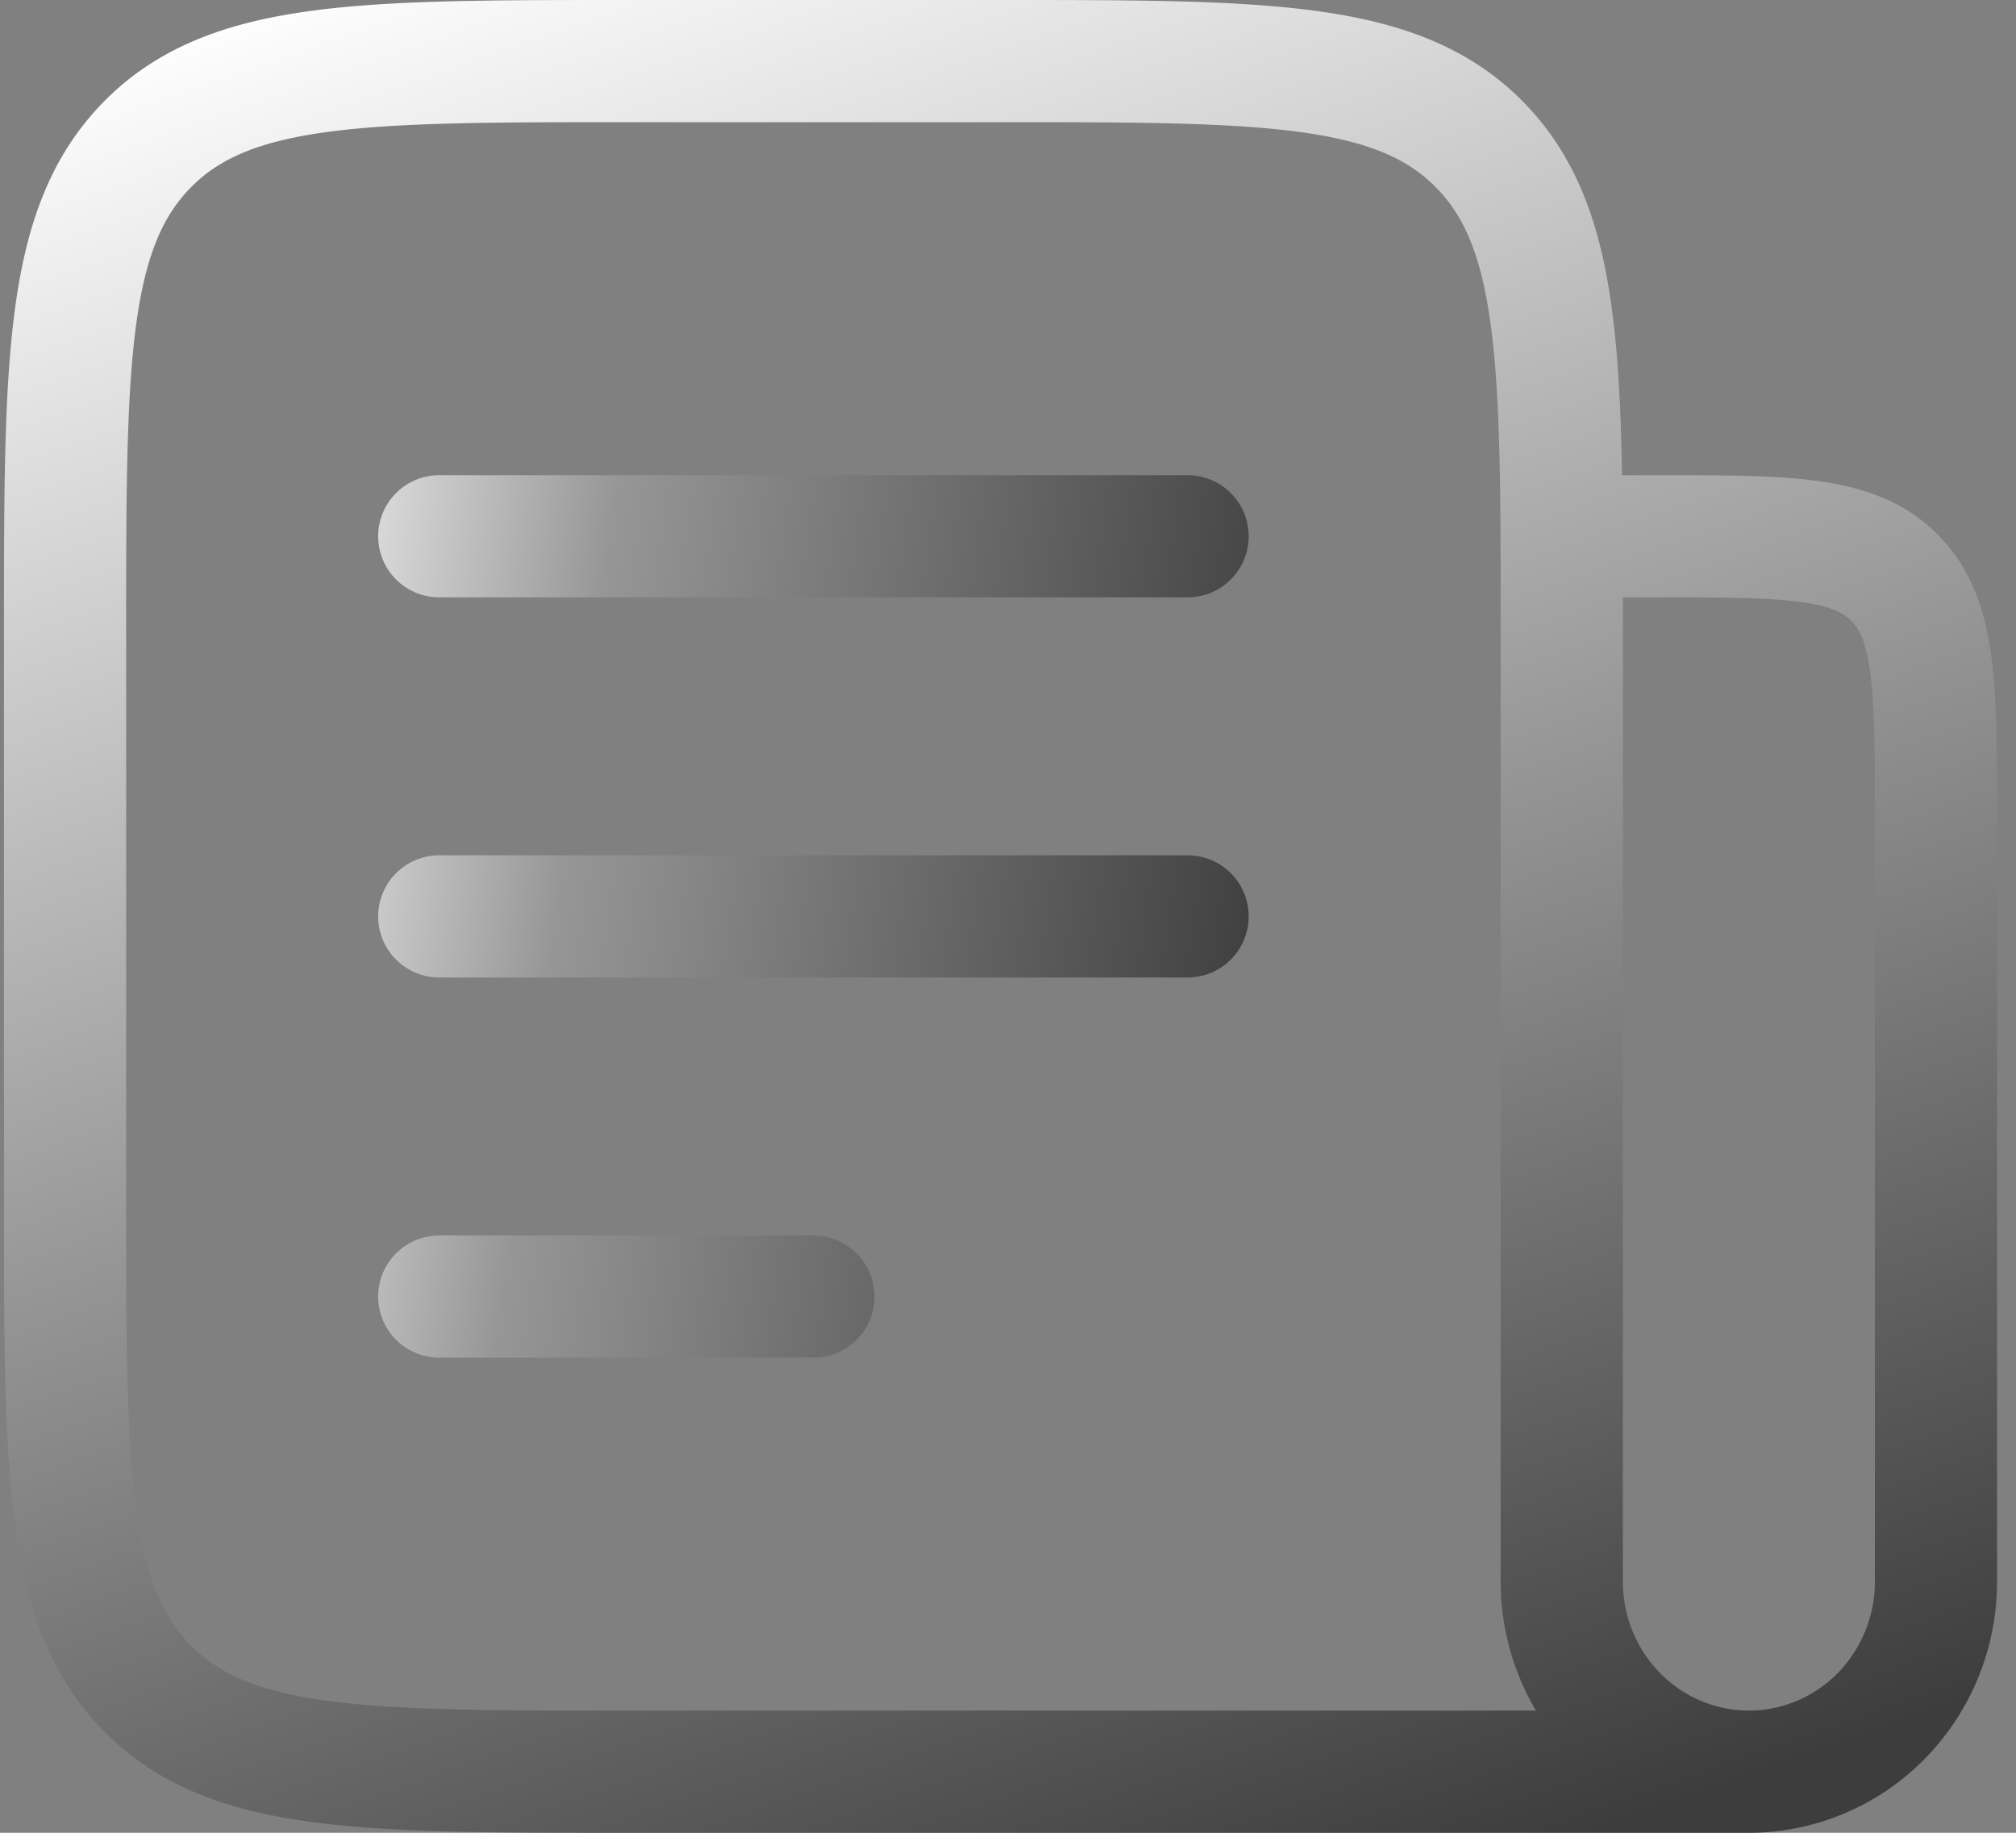
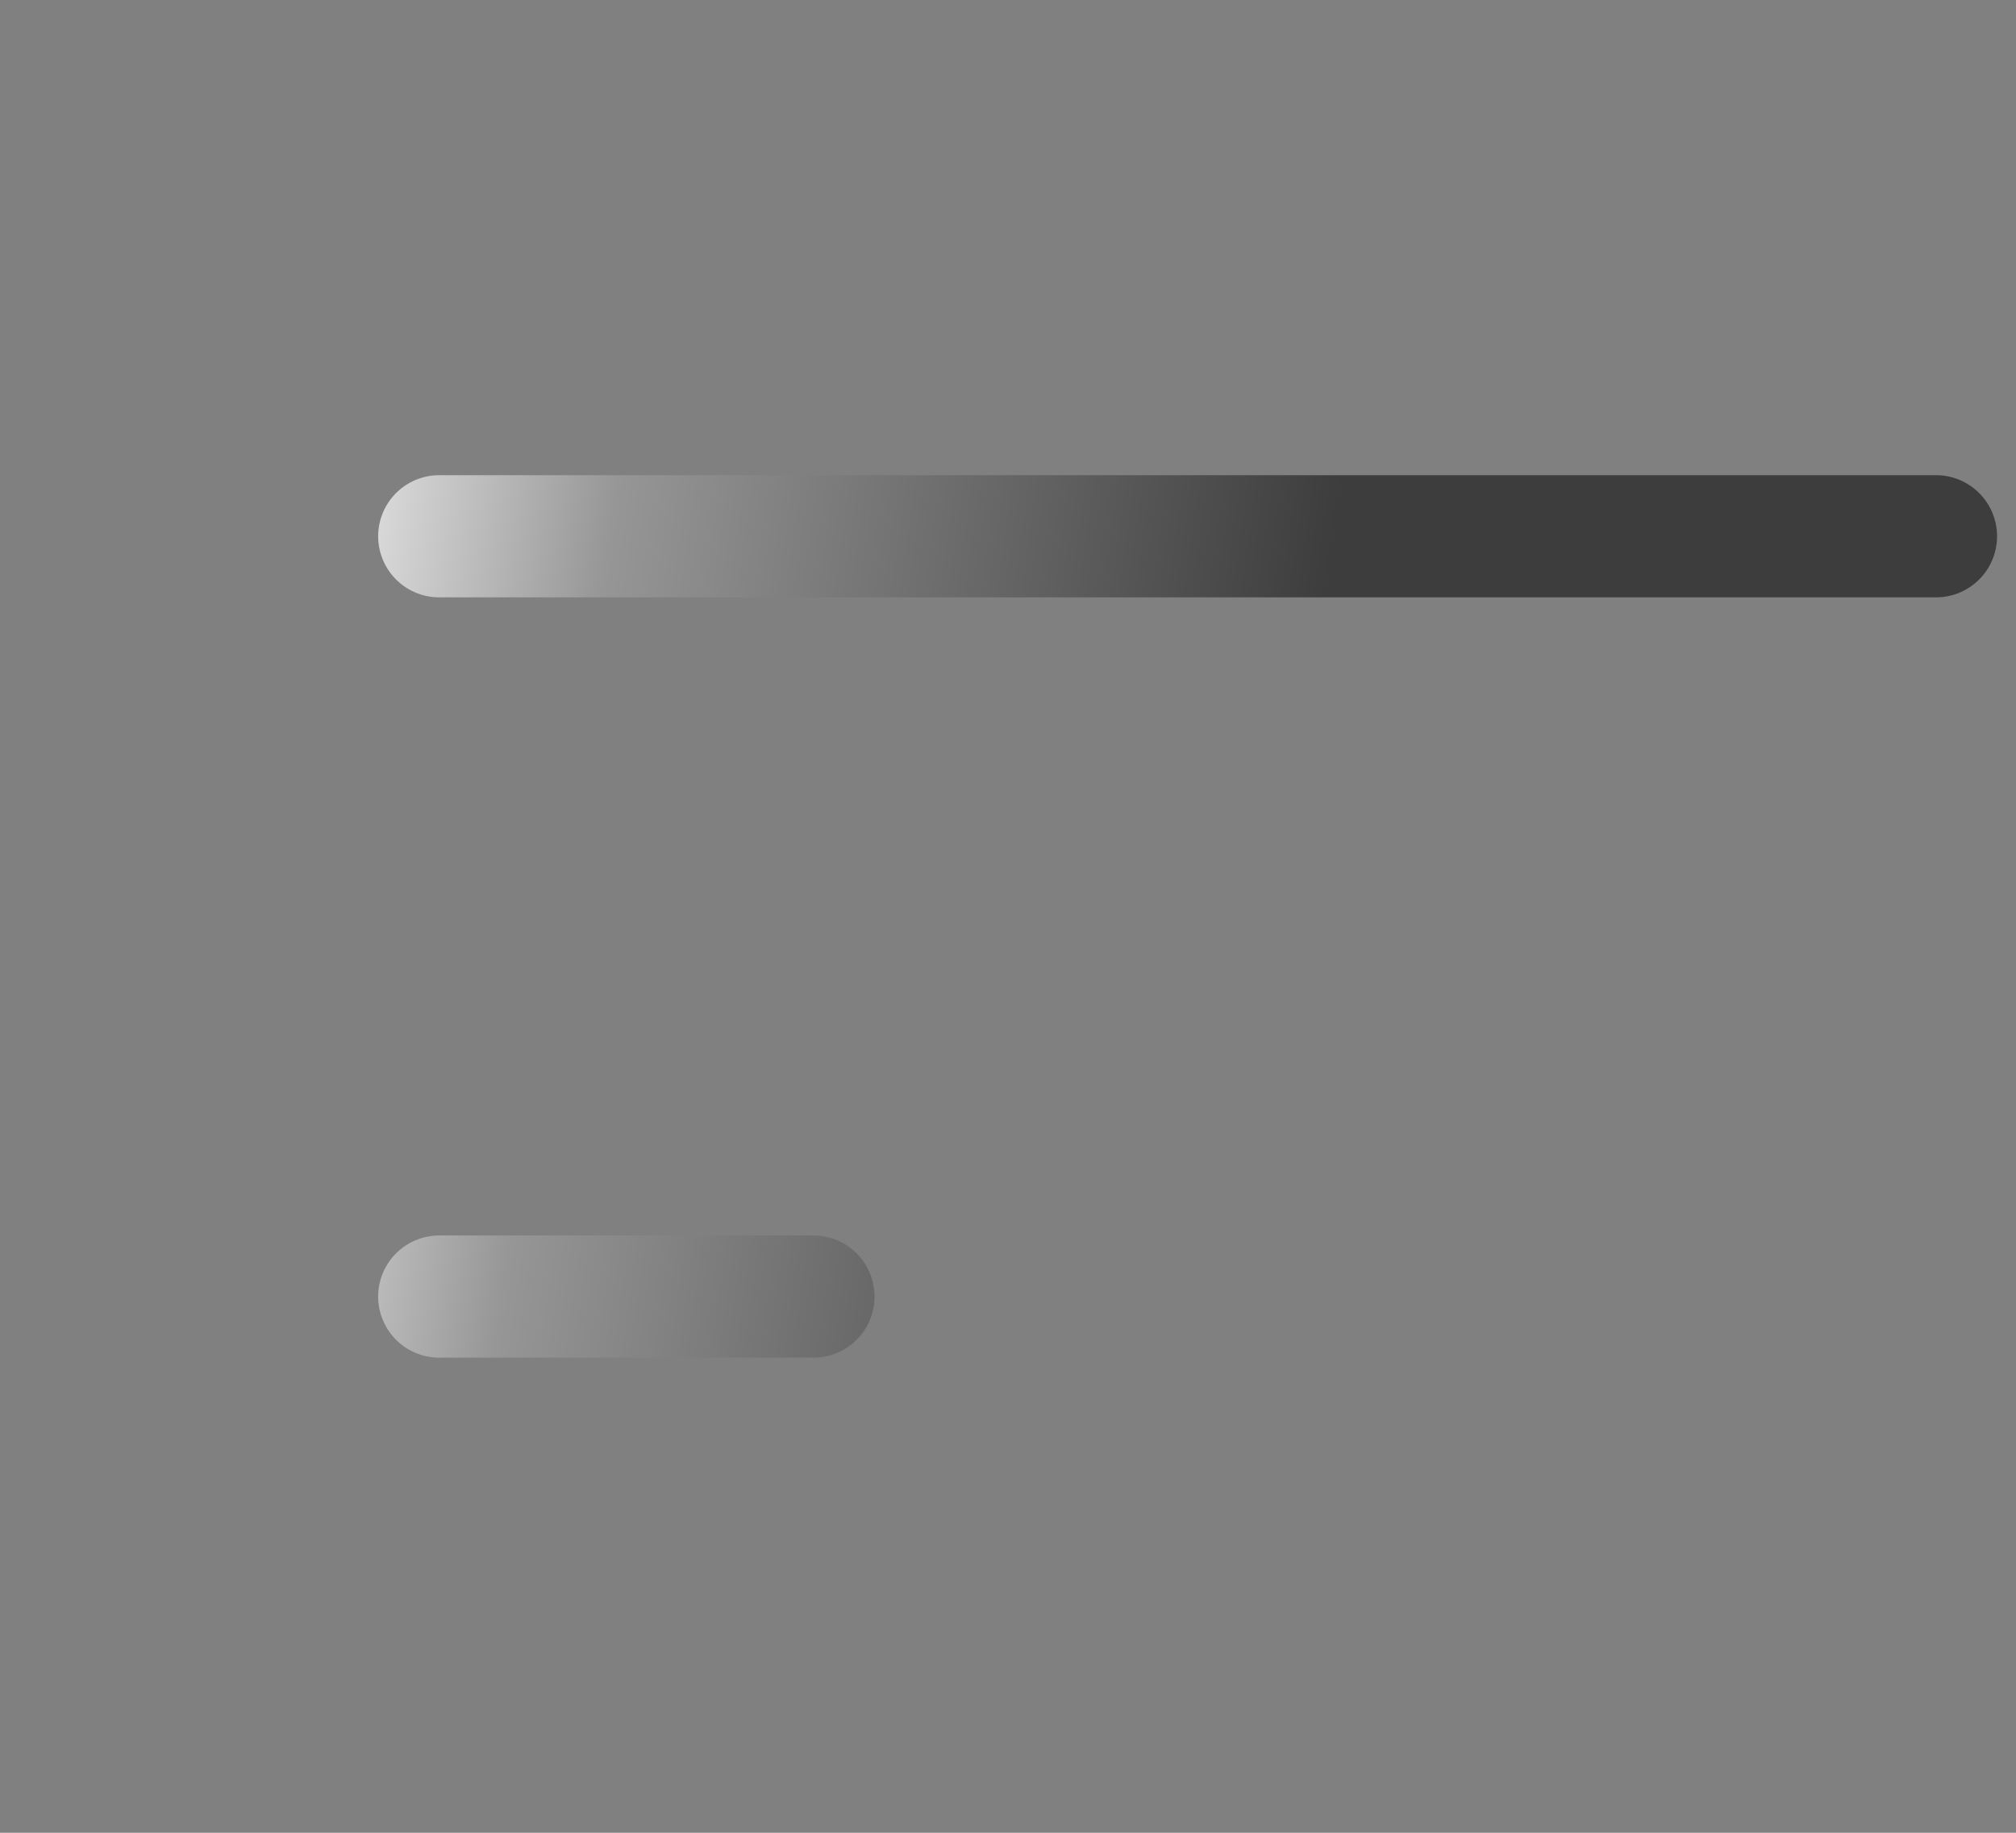
<svg xmlns="http://www.w3.org/2000/svg" fill="none" viewBox="0 0 33 30">
  <rect x="0" y="0" width="33" height="30" fill="#808080" stroke="none" />
-   <path stroke="url(#a)" stroke-linecap="round" stroke-linejoin="round" stroke-width="2" d="M25.565 19.667v-9.334c0-4.399 0-6.6-1.346-7.966C22.875 1 20.708 1 16.378 1h-6.126c-4.33 0-6.497 0-7.841 1.367-1.346 1.366-1.346 3.567-1.346 7.966v9.334c0 4.399 0 6.6 1.346 7.966C3.755 29 5.922 29 10.253 29h18.374m0 0c.813 0 1.592-.328 2.166-.911a3.14 3.14 0 0 0 .897-2.2V13.445c0-2.2 0-3.3-.674-3.983-.672-.684-1.755-.684-3.92-.684h-1.531v17.11c0 .826.323 1.617.897 2.2a3.04 3.04 0 0 0 2.166.912" />
-   <path stroke="url(#b)" stroke-linecap="round" stroke-linejoin="round" stroke-width="2" d="M7.19 8.778h12.25M7.19 15h12.25M7.19 21.223h6.125" />
+   <path stroke="url(#b)" stroke-linecap="round" stroke-linejoin="round" stroke-width="2" d="M7.19 8.778h12.25h12.25M7.19 21.223h6.125" />
  <defs>
    <linearGradient id="a" x1="11.161" x2="22.932" y1="-2.523" y2="31.052" gradientUnits="userSpaceOnUse">
      <stop stop-color="#fff" />
      <stop offset=".527" stop-color="#969696" />
      <stop offset="1" stop-color="#3d3d3d" />
    </linearGradient>
    <linearGradient id="b" x1="3.055" x2="20.617" y1="14.931" y2="17.407" gradientUnits="userSpaceOnUse">
      <stop stop-color="#fff" />
      <stop offset=".339" stop-color="#969696" />
      <stop offset="1" stop-color="#3d3d3d" />
    </linearGradient>
  </defs>
</svg>